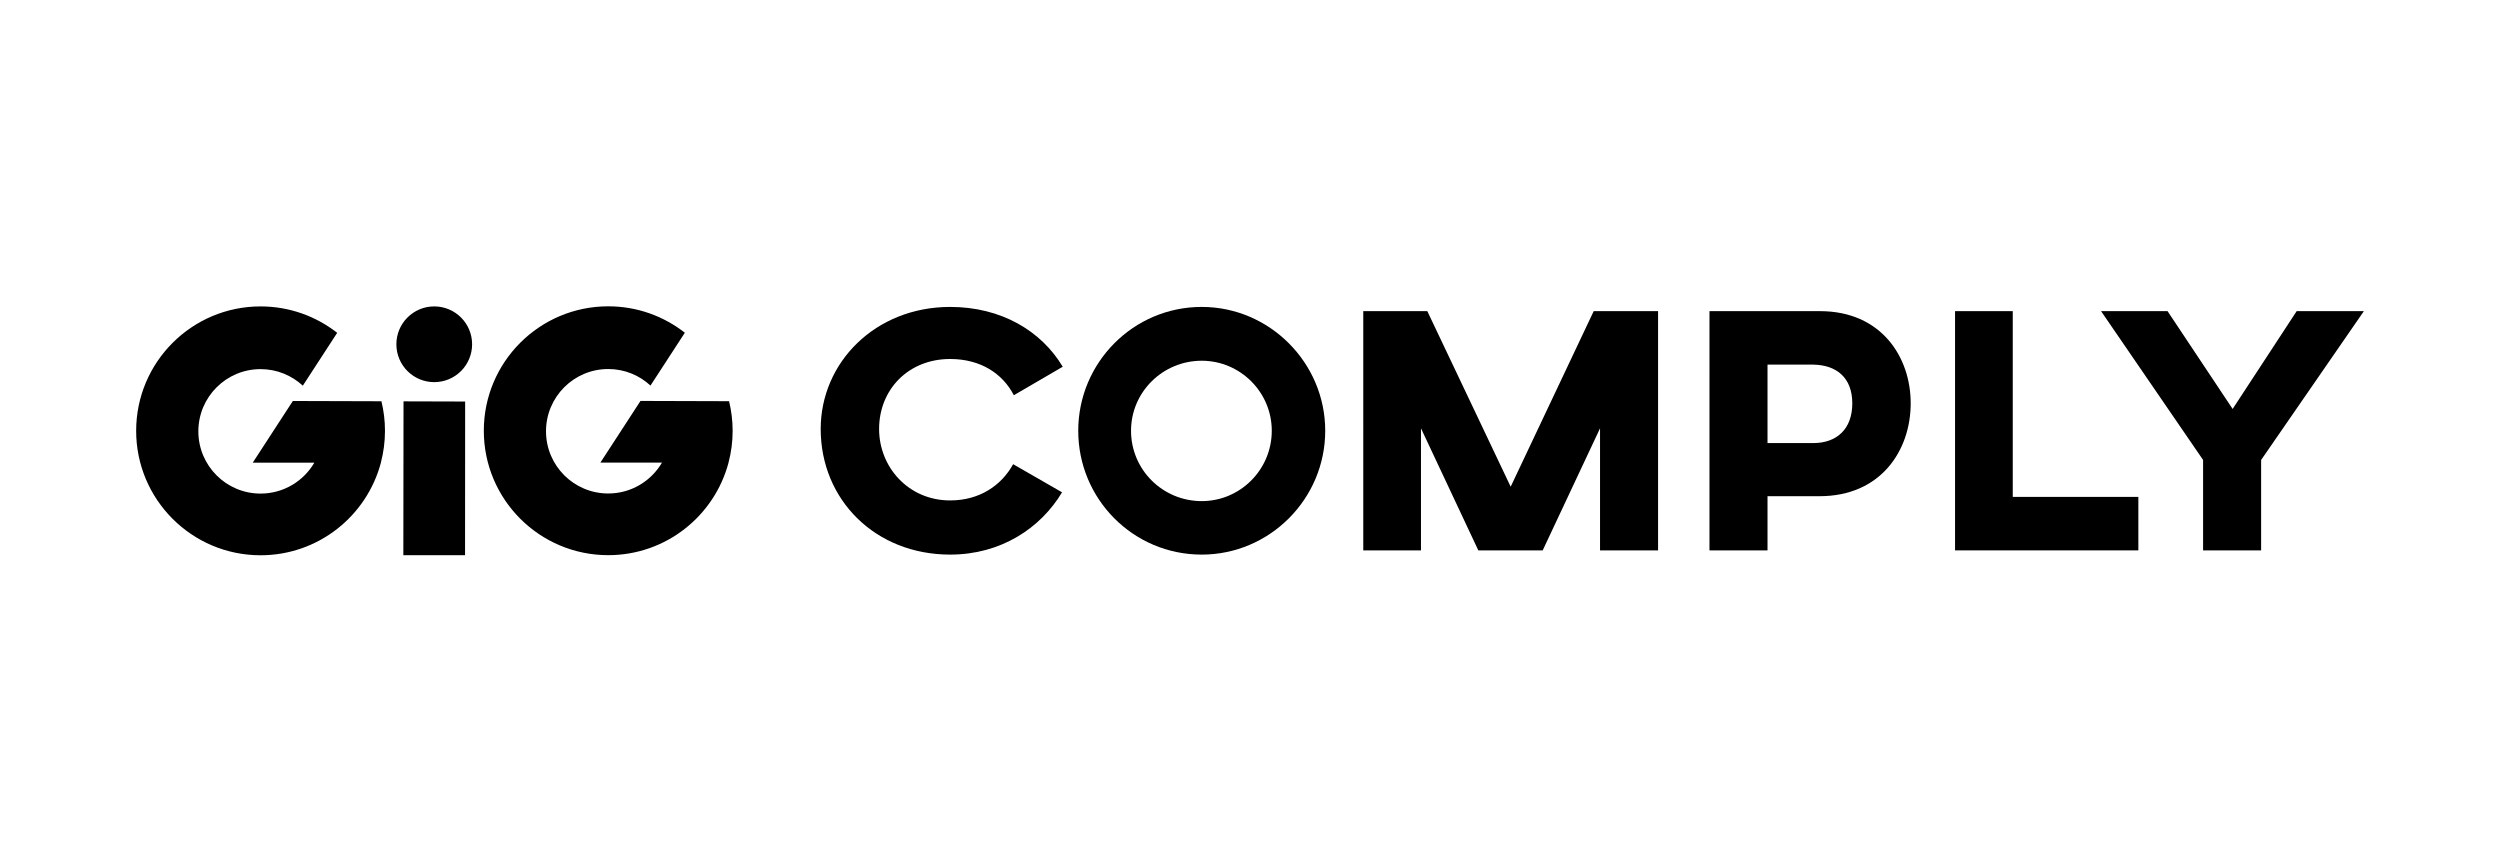
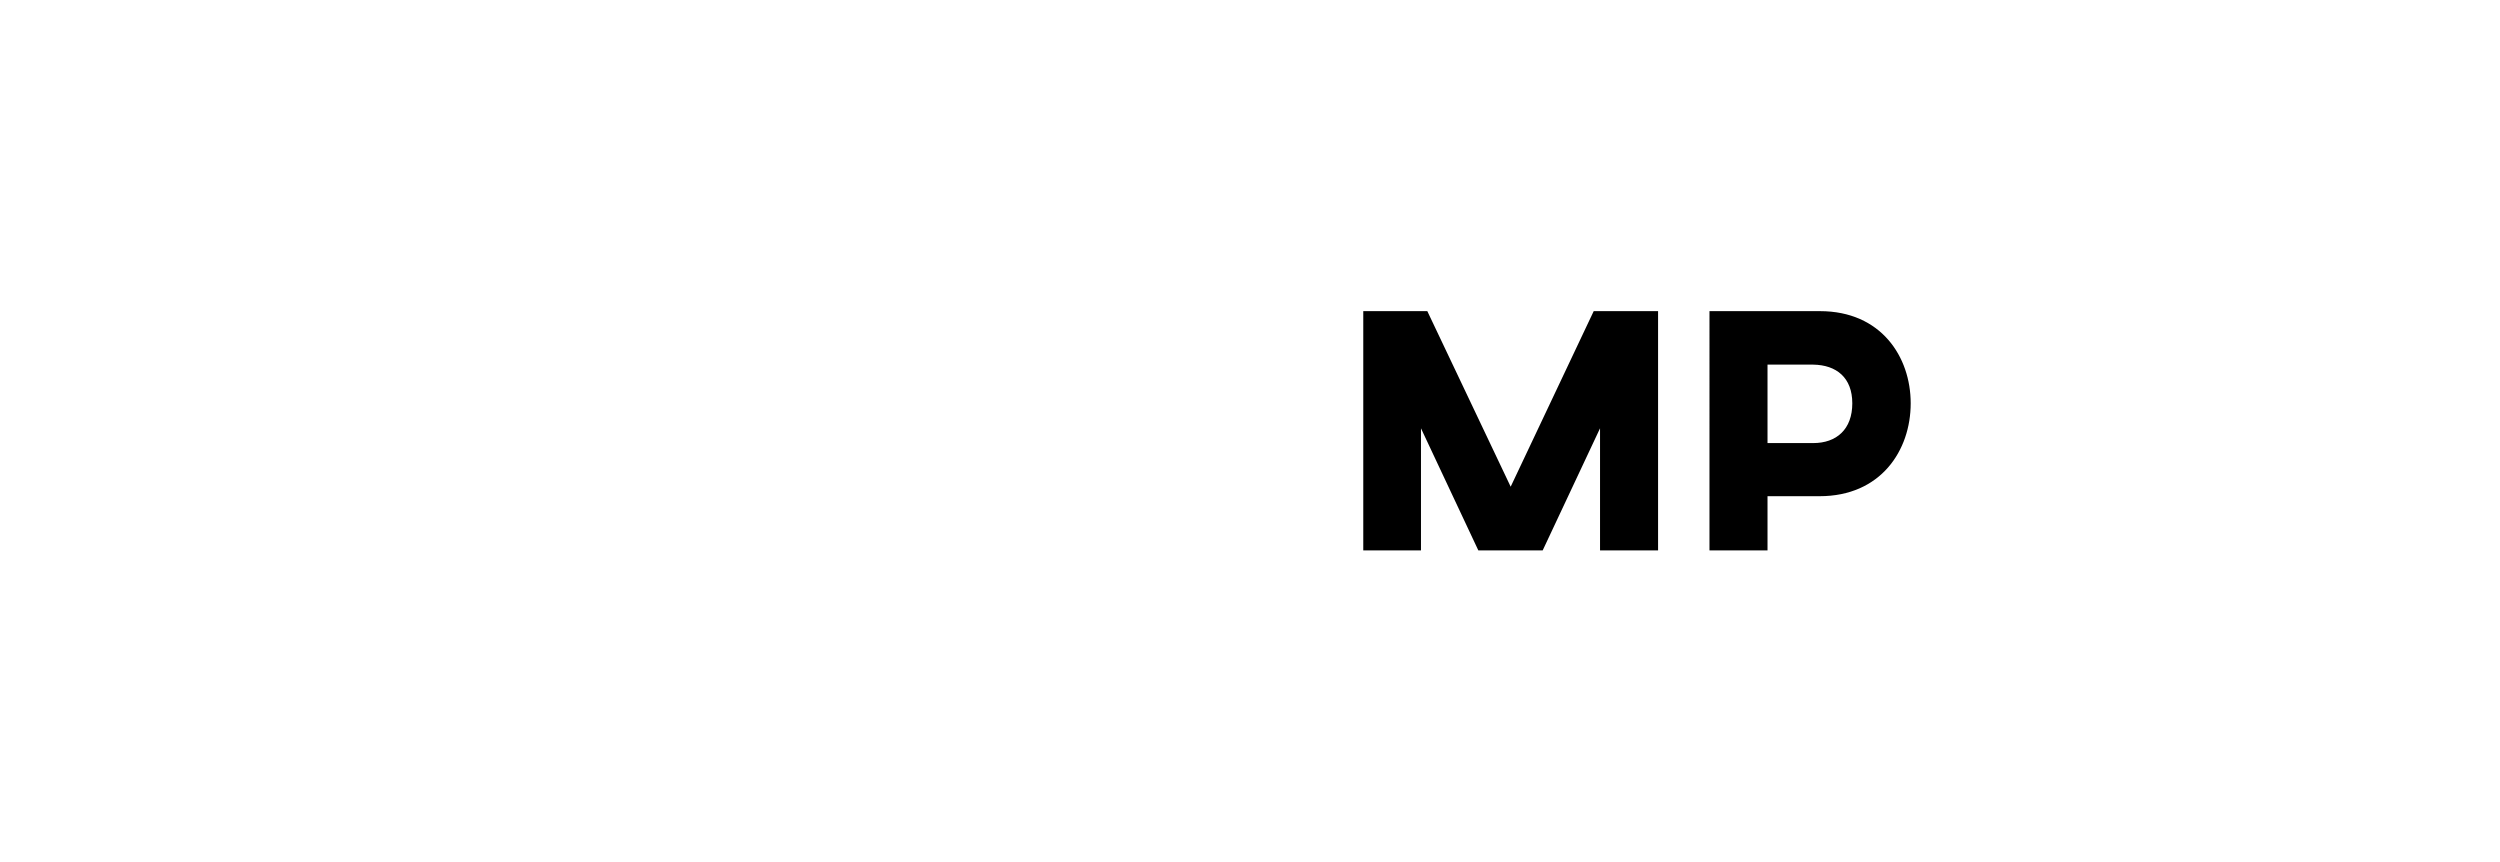
<svg xmlns="http://www.w3.org/2000/svg" version="1.1" id="Layer_1" x="0px" y="0px" viewBox="0 0 829.2 285.78" style="enable-background:new 0 0 829.2 285.78;" xml:space="preserve">
  <g>
    <g>
      <g>
-         <path d="M126.34,153.45L126.34,153.45c-4.67,17.68-20.77,30.72-39.91,30.72c-22.79,0-41.27-18.48-41.27-41.27     s18.48-41.27,41.27-41.27c9.59,0,18.4,3.28,25.41,8.76l-11.4,17.53c-3.68-3.4-8.6-5.49-14.01-5.49     c-11.4,0-20.64,9.24-20.64,20.64c0,11.4,9.24,20.64,20.64,20.64c7.61,0,14.25-4.12,17.83-10.25H83.83L97.13,133l29.38,0.09     c0.77,3.14,1.18,6.43,1.18,9.81c0,3.64-0.48,7.17-1.36,10.54V153.45z M133.78,184.14h20.47l0.03-50.96l-20.44-0.06L133.78,184.14     z M144.03,101.63c-6.94,0-12.56,5.62-12.56,12.56s5.62,12.56,12.56,12.56c6.94,0,12.56-5.62,12.56-12.56     S150.97,101.63,144.03,101.63z M241.64,153.42c0.89-3.36,1.36-6.89,1.36-10.54c0-3.38-0.42-6.66-1.18-9.81l-29.38-0.09     l-13.3,20.45h20.43c-3.58,6.13-10.22,10.25-17.83,10.25c-11.4,0-20.64-9.24-20.64-20.64s9.24-20.64,20.64-20.64     c5.41,0,10.33,2.08,14.01,5.49l11.4-17.53c-7.01-5.48-15.82-8.76-25.41-8.76c-22.79,0-41.27,18.48-41.27,41.27     s18.48,41.27,41.27,41.27c19.15,0,35.24-13.04,39.91-30.72h0.01V153.42z" />
-       </g>
+         </g>
    </g>
    <g>
-       <path d="M352.26,163.29c-7.12,11.9-20.3,20.66-37.11,20.66c-24.86,0-42.94-18.2-42.94-41.66c0-22.05,18.09-40.49,42.94-40.49    c16.92,0,30.22,7.94,37.34,19.84l-16.22,9.45c-3.73-7.23-11.08-12.02-21.12-12.02c-13.89,0-23.57,10.15-23.57,23.22    c0,12.6,9.69,23.69,23.57,23.69c9.8,0,17.04-5.02,20.89-12.02L352.26,163.29z" />
-       <path d="M439.55,142.87c0,22.64-18.44,41.08-40.96,41.08c-22.76,0-40.96-18.44-40.96-41.08c0-22.52,18.2-41.07,40.96-41.07    C421.11,101.8,439.55,120.35,439.55,142.87z M375.14,142.87c0,12.95,10.5,23.34,23.46,23.34c12.72,0,23.22-10.39,23.22-23.34    c0-12.84-10.5-23.22-23.22-23.22C385.64,119.65,375.14,130.04,375.14,142.87z" />
      <path d="M549.95,182.55h-19.25v-40.49l-19.02,40.49h-21.35l-19.02-40.49v40.49h-19.14V103.2h21.24l27.65,58.23l27.54-58.23h21.35    V182.55z" />
      <path d="M633.74,133.77c0,15.64-9.92,30.81-30.22,30.81h-17.27v17.97h-19.25V103.2h36.64    C623.94,103.2,633.74,118.37,633.74,133.77z M586.25,120.94v26.02h15.17c7.7,0,12.95-4.55,12.95-13.18    c0-8.52-5.25-12.72-12.95-12.84H586.25z" />
-       <path d="M667.59,164.81h41.66v17.74h-60.8V103.2h19.14V164.81z" />
-       <path d="M749.97,152.56v29.99h-19.25v-29.99l-33.84-49.36h22.05l21.59,32.44l21.24-32.44h22.29L749.97,152.56z" />
    </g>
  </g>
</svg>